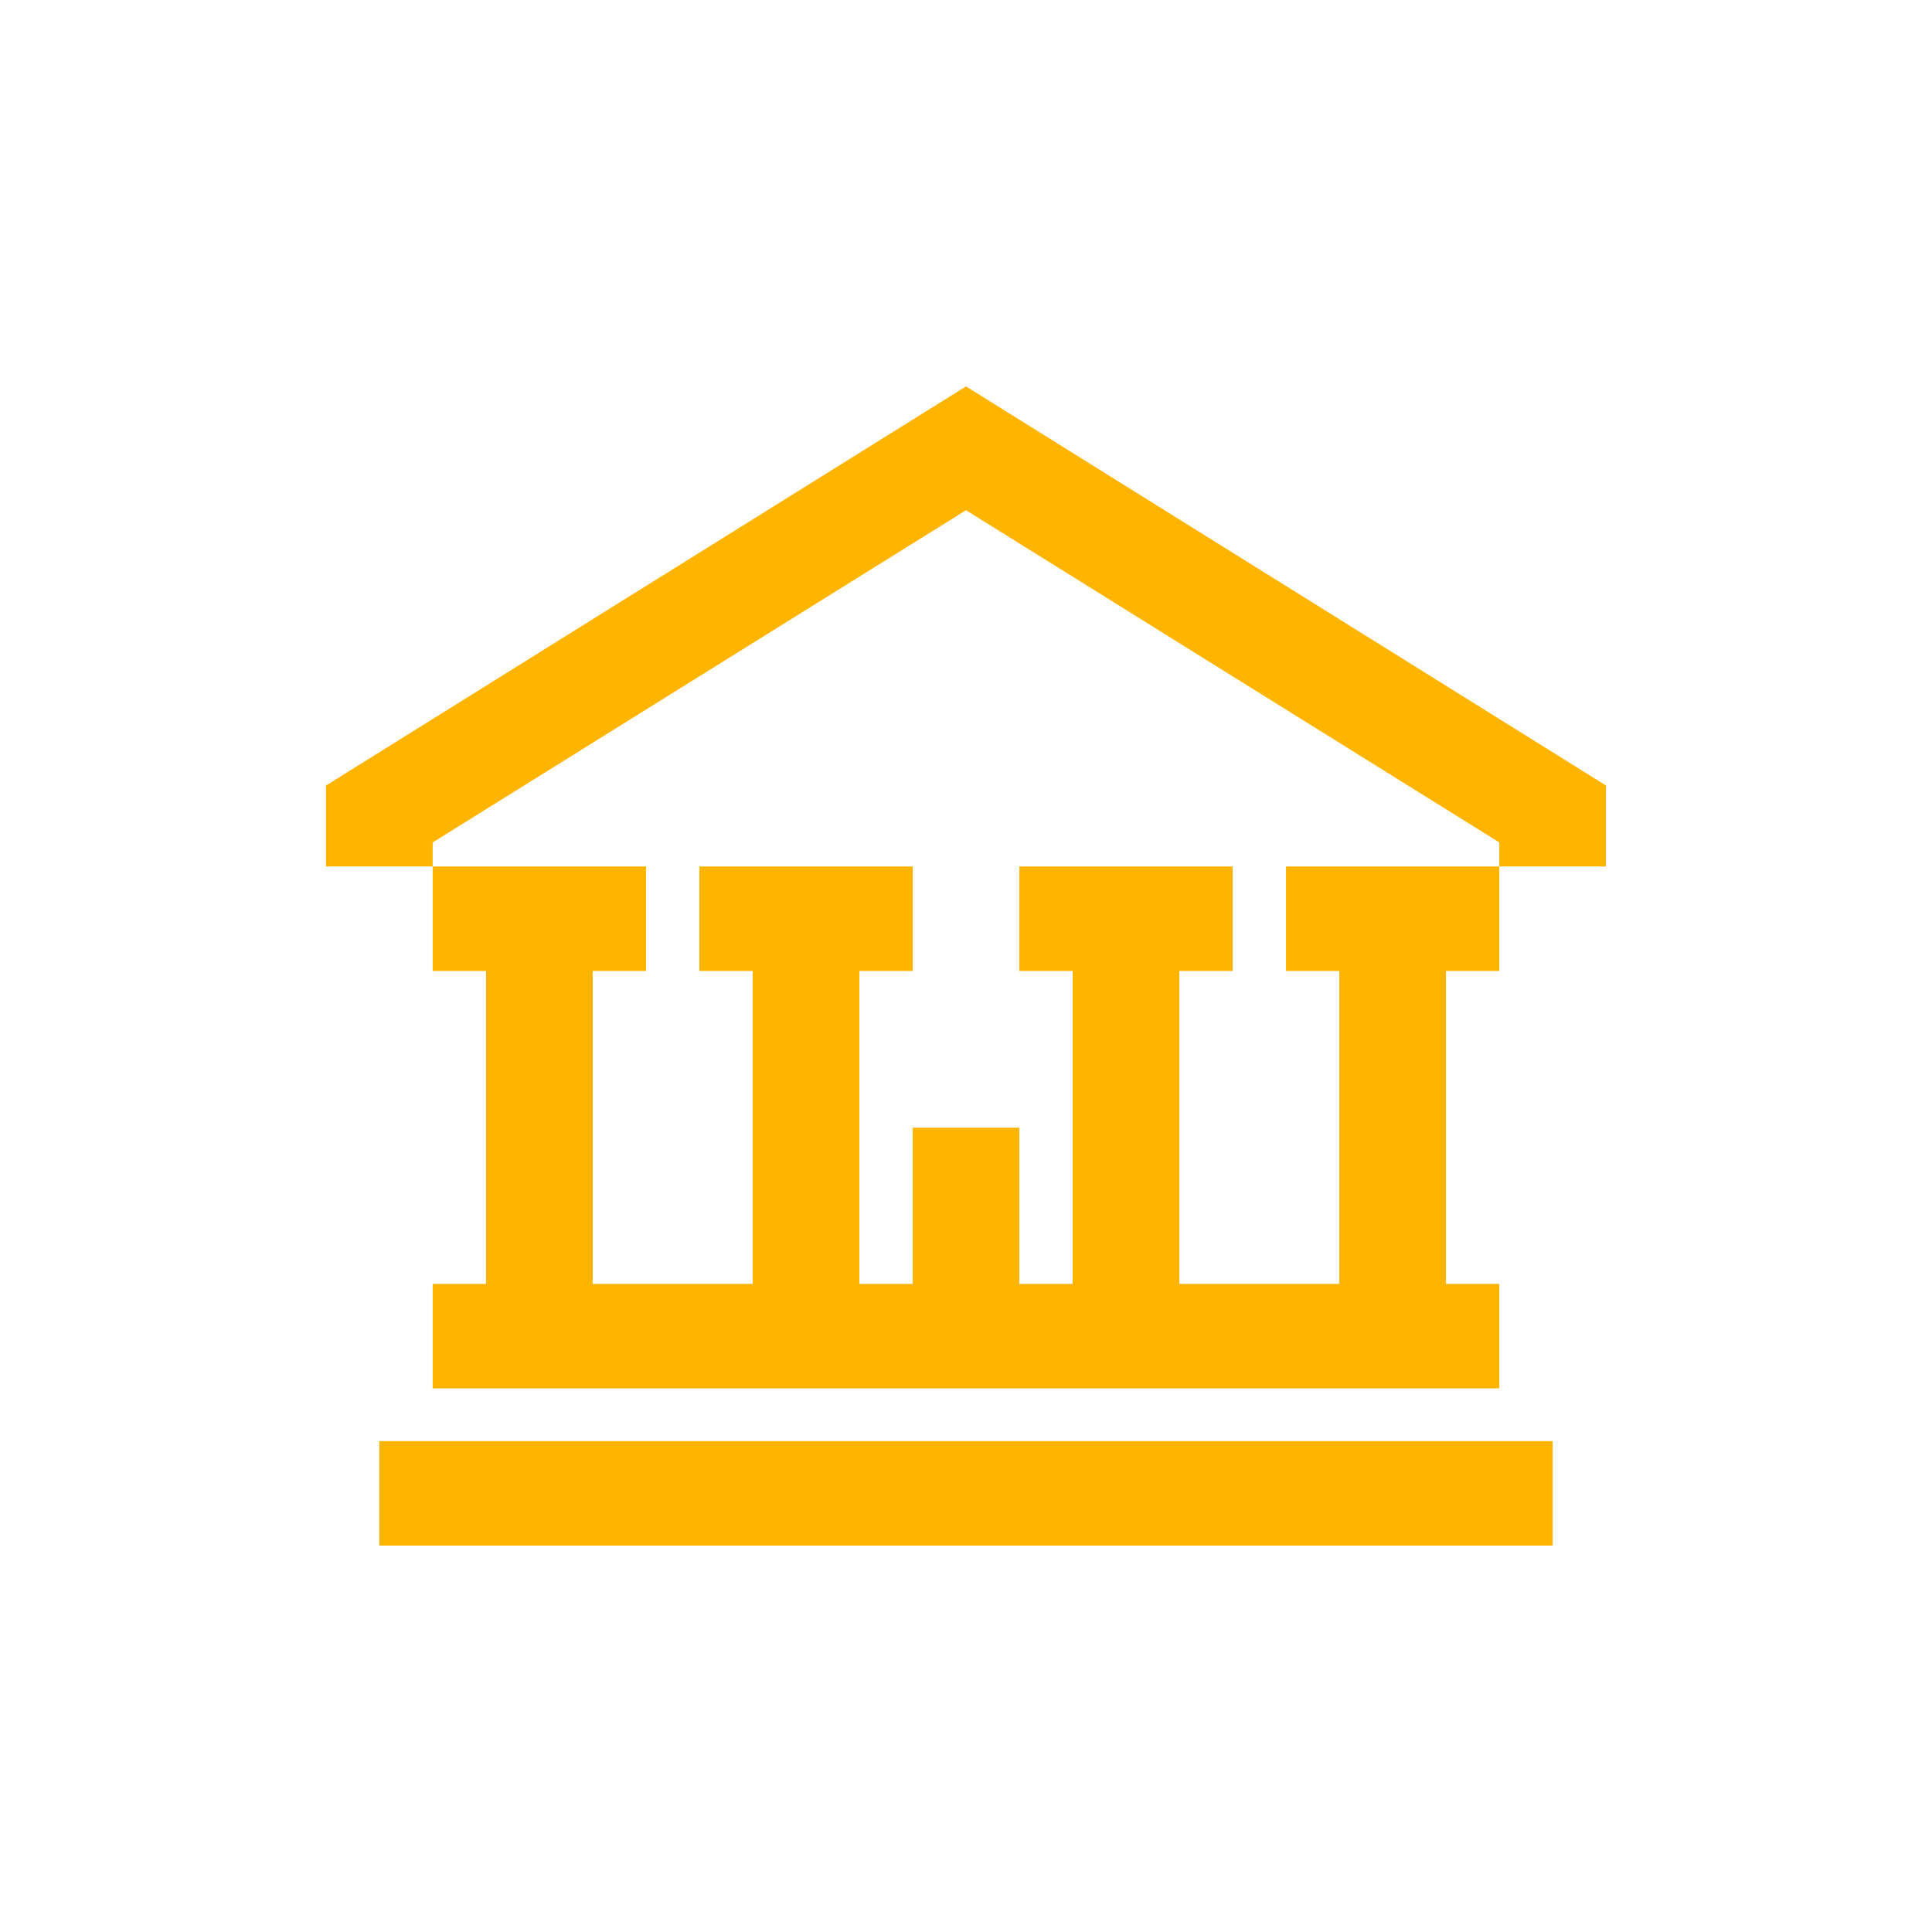
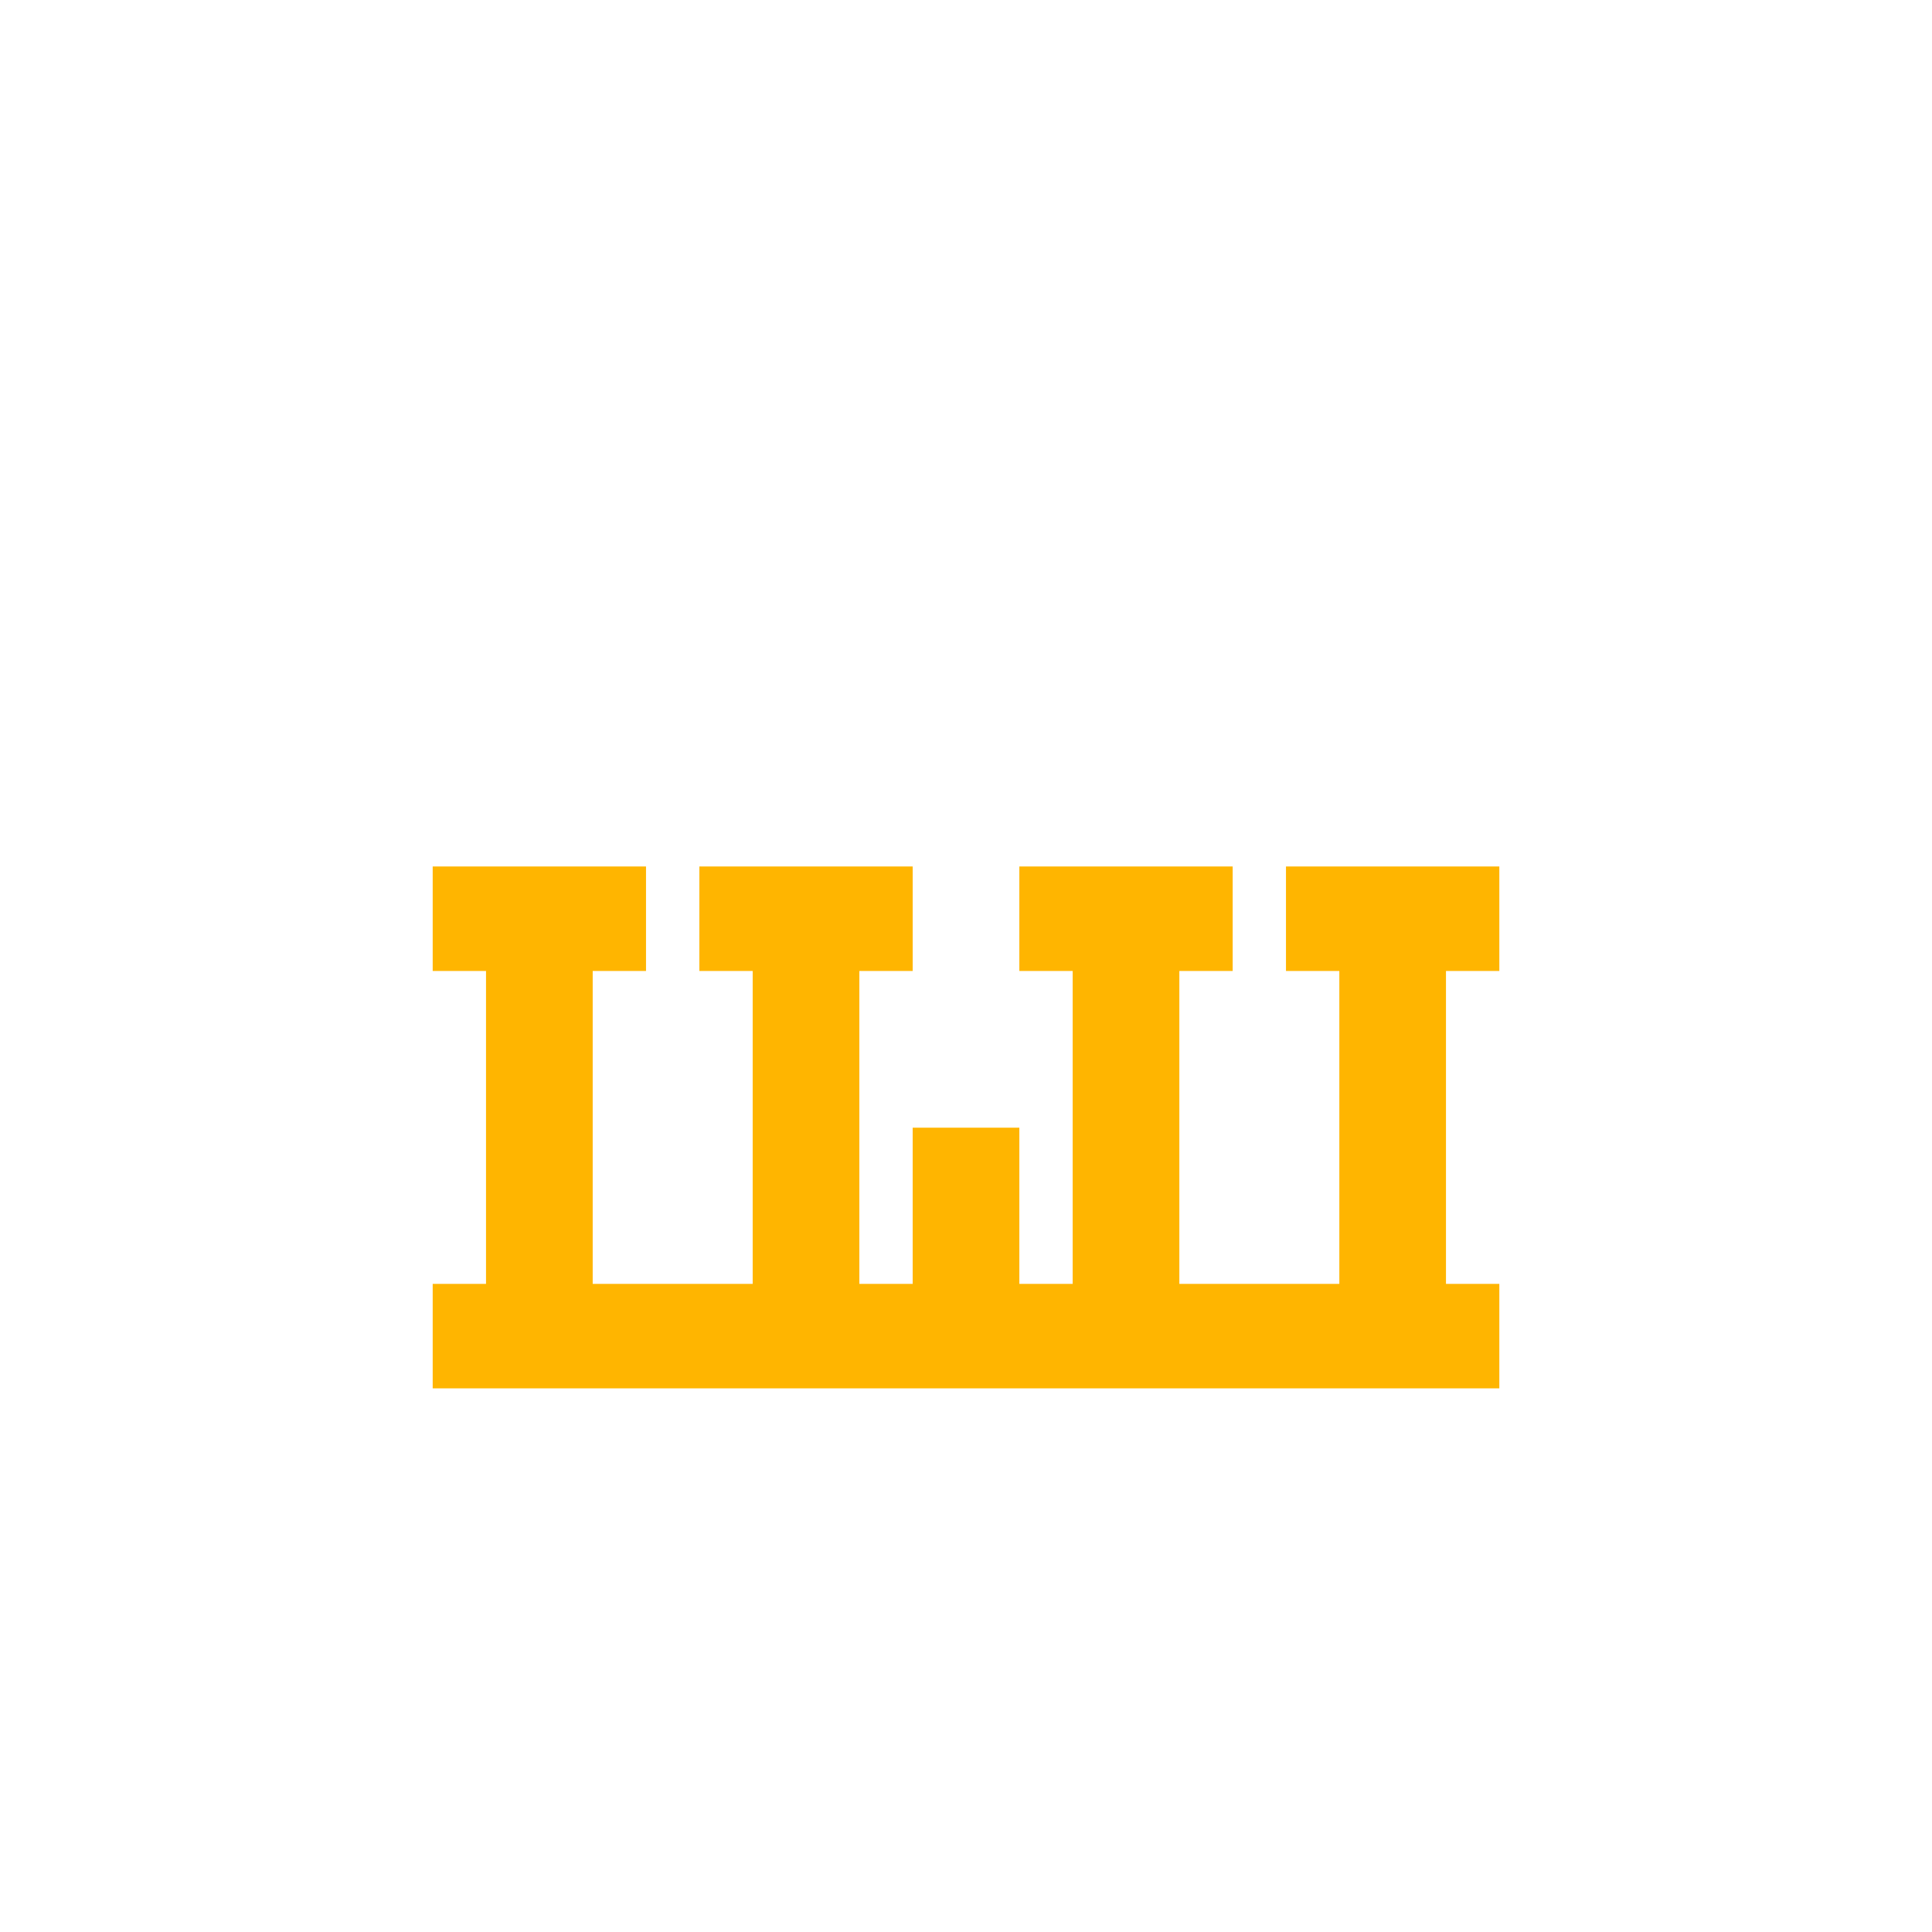
<svg xmlns="http://www.w3.org/2000/svg" width="80" height="80" viewBox="0 0 80 80" fill="none">
  <g clip-path="url(#clip0_227_561)">
-     <path d="M13.5 32.526V35.879H17.917V34.884L40 21.127L62.083 34.884V35.879H66.5V32.526L40 16L13.5 32.526Z" fill="#FFB500" />
-     <path d="M64.291 59.674H15.708V64H64.291V59.674Z" fill="#FFB500" />
    <path d="M53.25 40.206H55.459V53.163H48.834V40.206H51.042V35.879H42.209V40.206H44.417V53.163H42.209V46.695H37.792V53.163H35.584V40.206H37.792V35.879H28.959V40.206H31.167V53.163H24.542V40.206H26.75V35.879H17.917V40.206H20.125V53.163H17.917V57.489H62.084V53.163H59.875V40.206H62.084V35.879H53.25V40.206Z" fill="#FFB500" />
  </g>
  <defs>
    <clipPath id="clip0_227_561">
      <rect width="53" height="48" fill="white" transform="translate(13.5 16)" />
    </clipPath>
  </defs>
</svg>